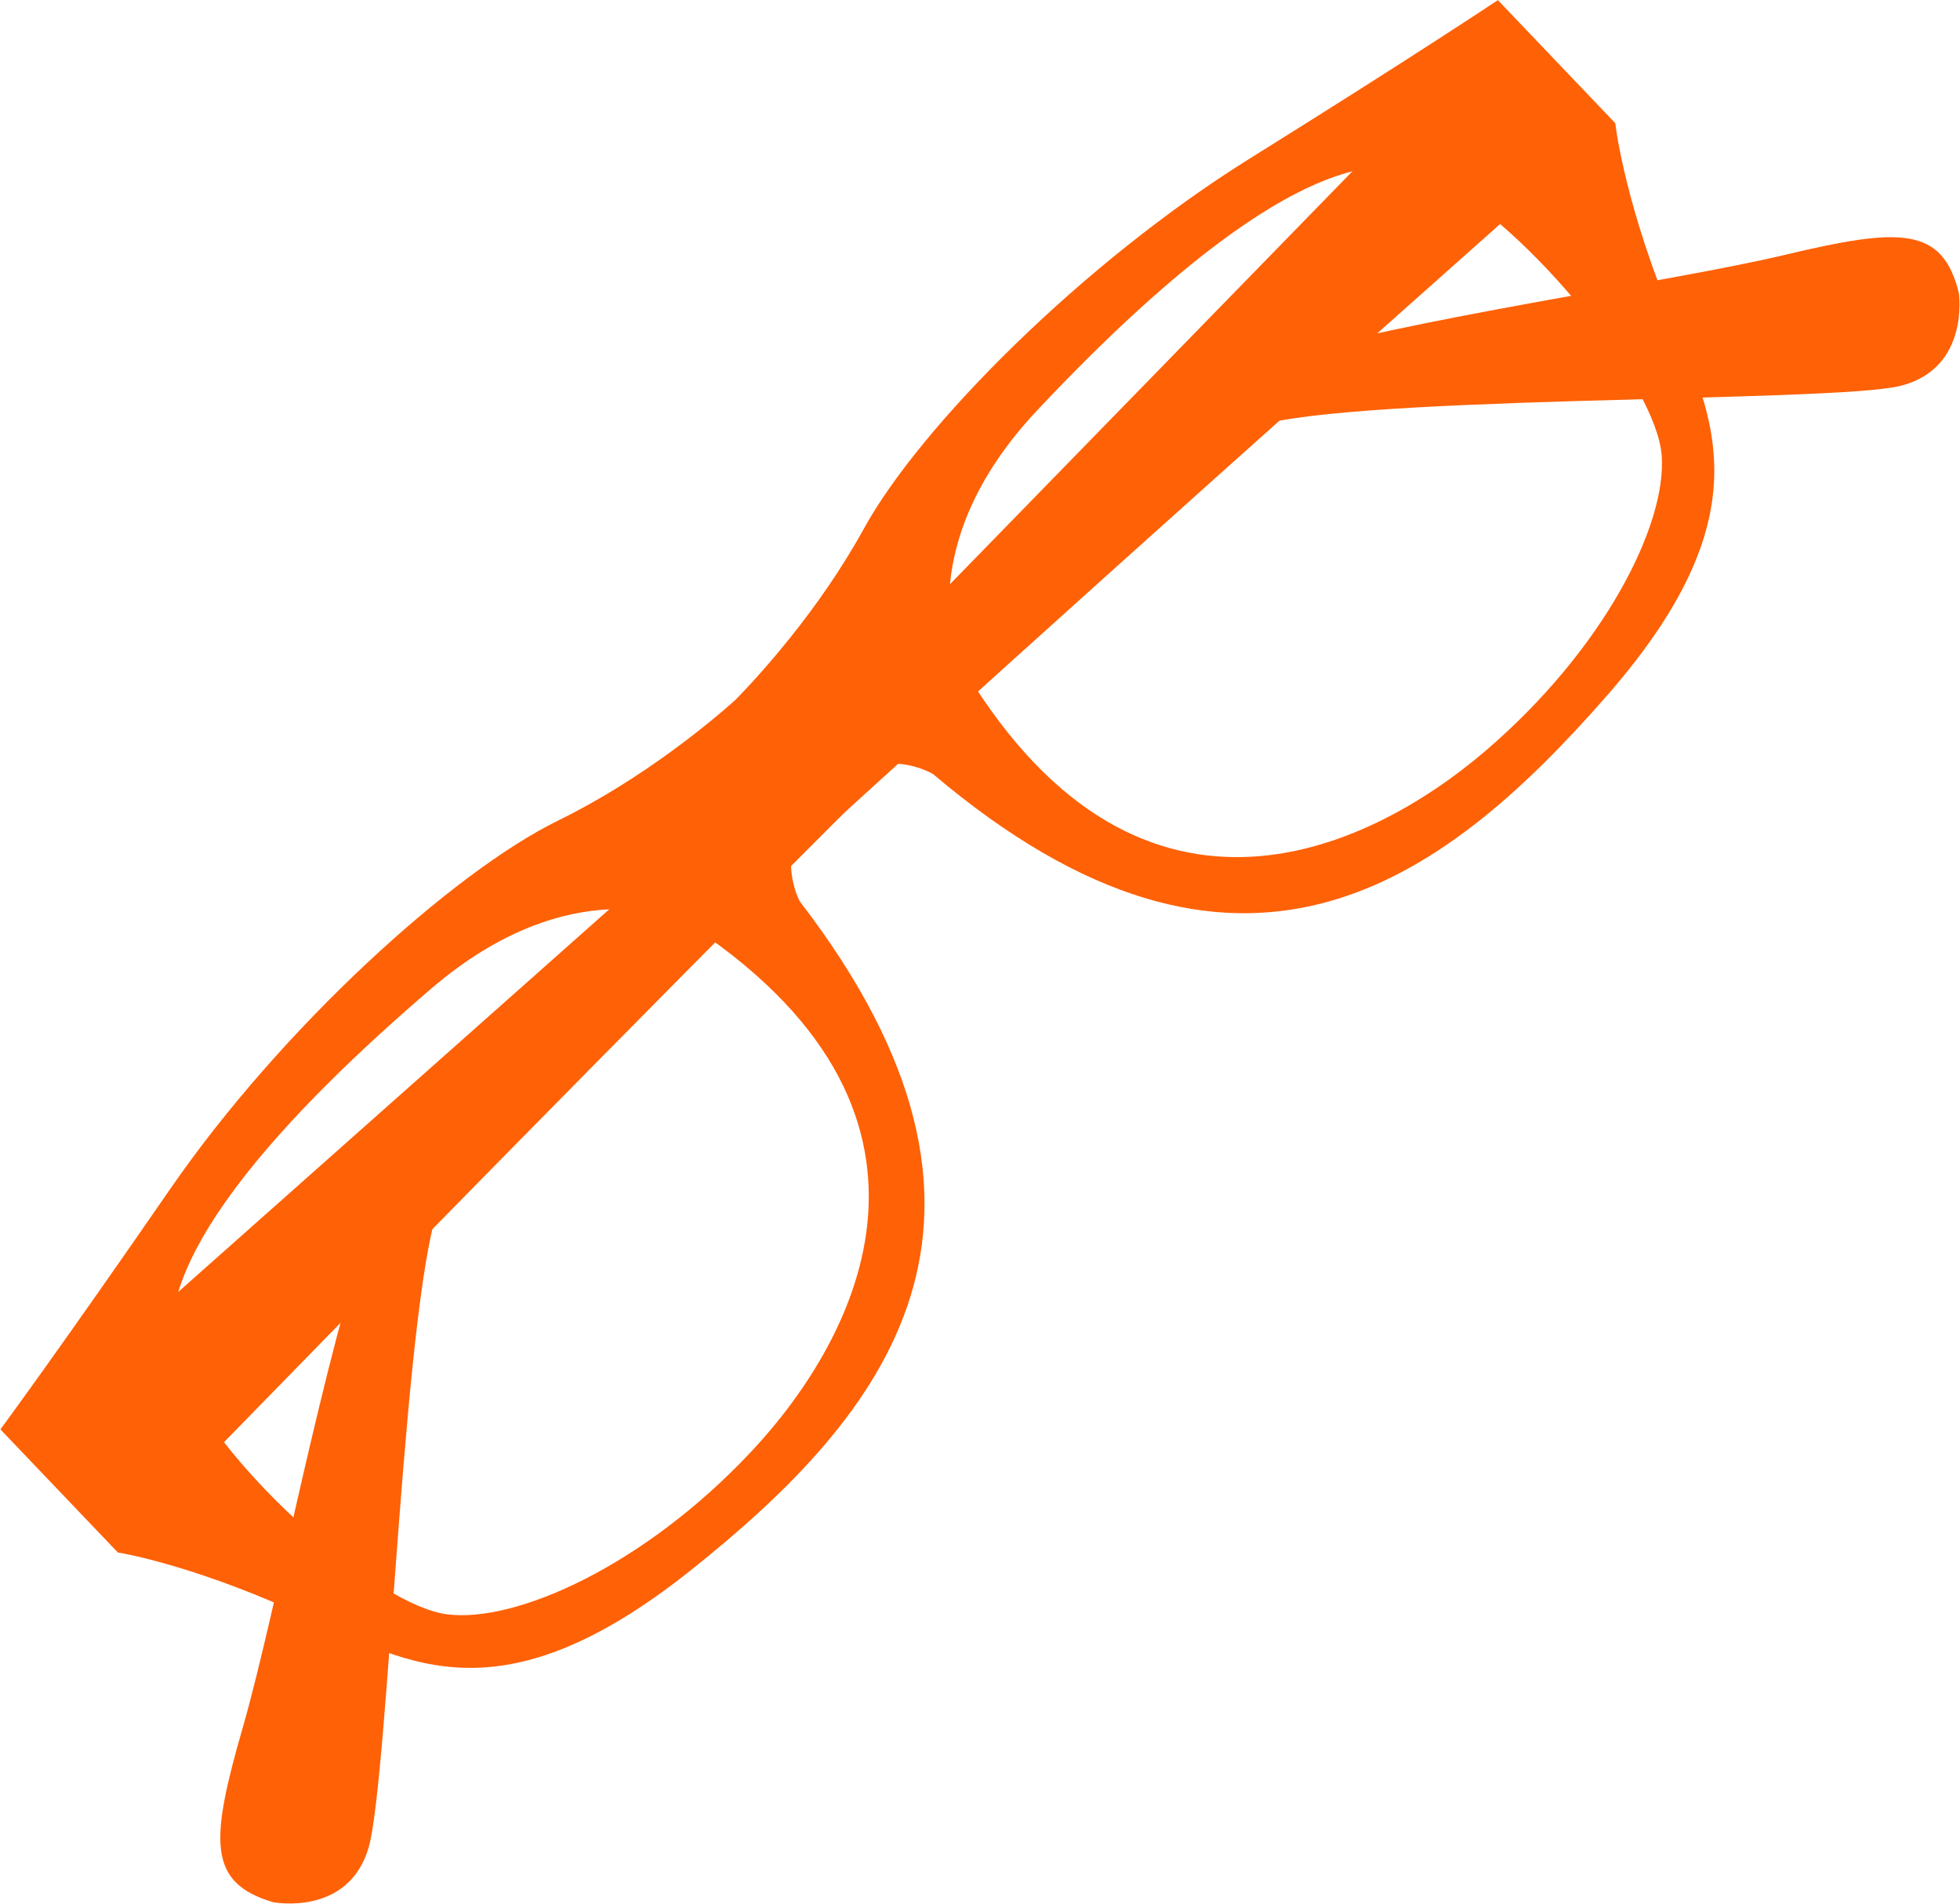
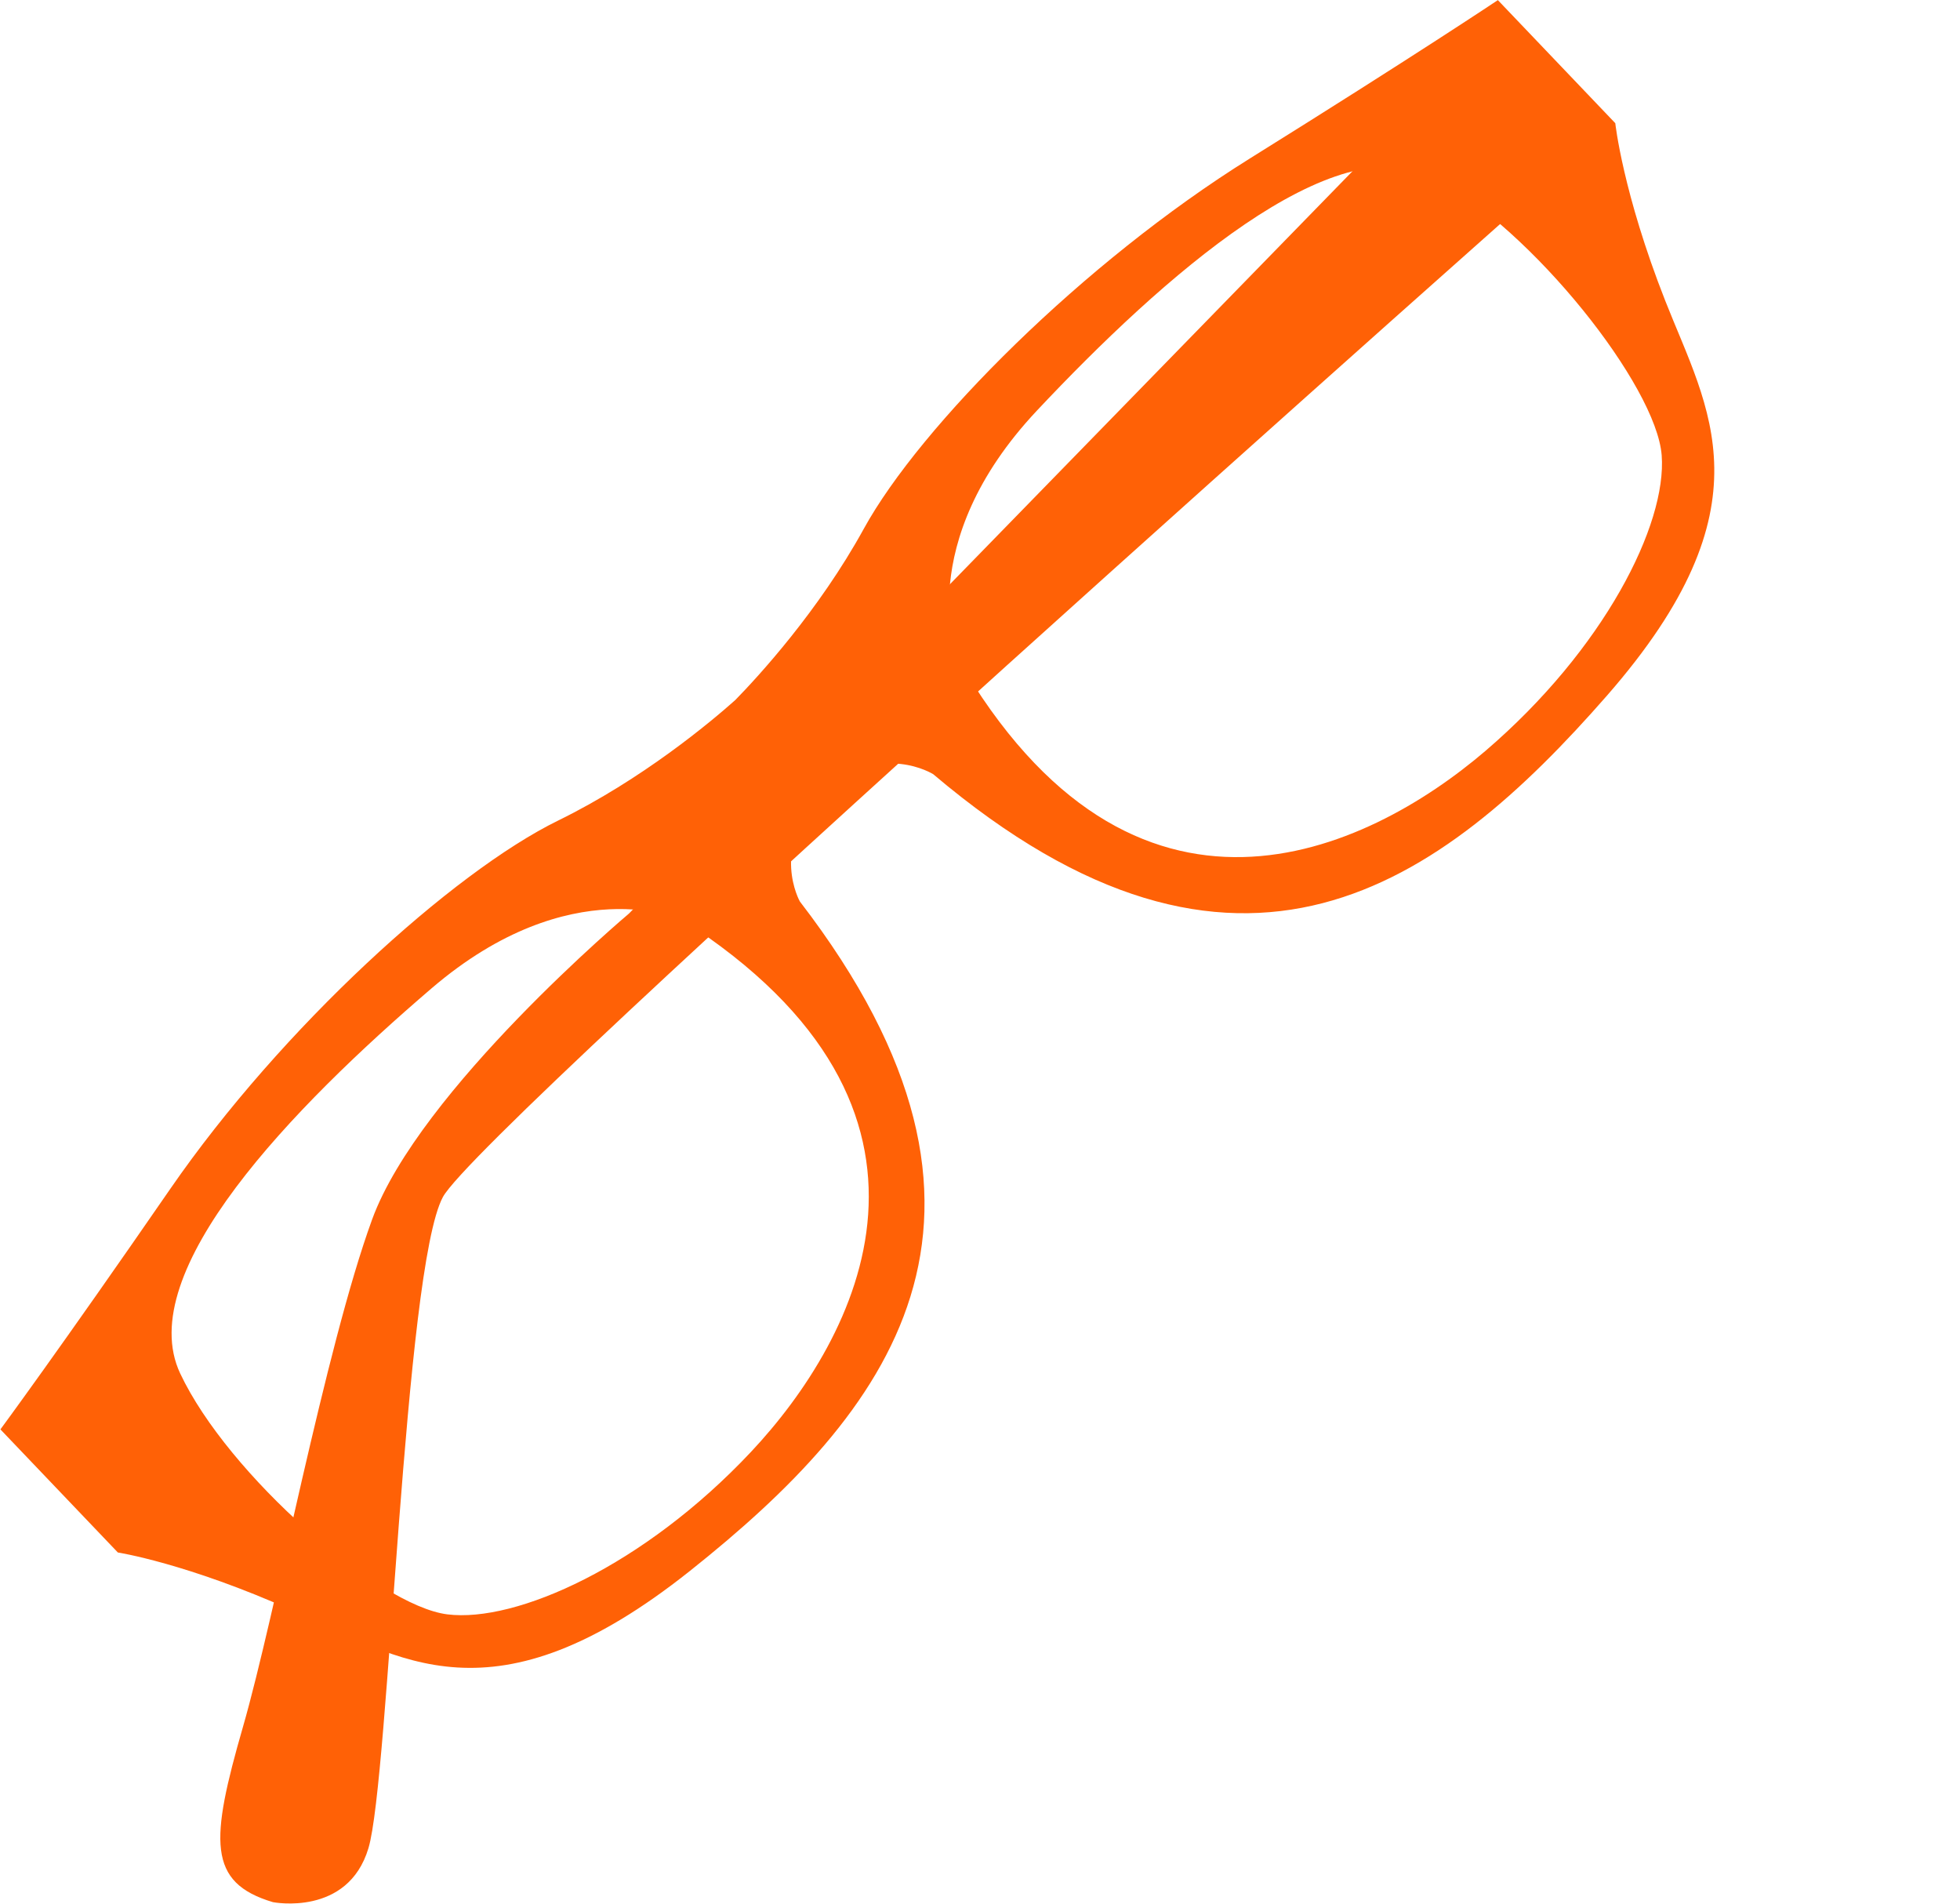
<svg xmlns="http://www.w3.org/2000/svg" xmlns:ns1="http://www.inkscape.org/namespaces/inkscape" xmlns:ns2="http://sodipodi.sourceforge.net/DTD/sodipodi-0.dtd" width="37.865mm" height="36.774mm" viewBox="0 0 134.166 130.3" id="svg7819" version="1.1" ns1:version="0.91 r13725" ns2:docname="occhiali-arancio.svg">
  <defs id="defs7821" />
  <ns2:namedview id="base" pagecolor="#ffffff" bordercolor="#666666" borderopacity="1.0" ns1:pageopacity="0.0" ns1:pageshadow="2" ns1:zoom="6.5234149" ns1:cx="67.083185" ns1:cy="65.149926" ns1:document-units="px" ns1:current-layer="layer1" showgrid="false" fit-margin-top="0" fit-margin-left="0" fit-margin-right="0" fit-margin-bottom="0" ns1:window-width="1920" ns1:window-height="1017" ns1:window-x="1016" ns1:window-y="-8" ns1:window-maximized="1" />
  <g ns1:label="Layer 1" ns1:groupmode="layer" id="layer1" transform="translate(-195.774,-444.355)">
    <g id="g564" transform="matrix(1.333,0,0,-1.333,196.86,542.632)">
-       <path ns1:connector-curvature="0" d="m 0,0 0.168,0.148 48.054,42.649 c 0,0 9.56,10.331 16.302,12.439 6.746,2.108 20.435,4.002 26.337,5.41 5.905,1.406 8.069,1.458 8.915,-1.959 0,0 0.577,-3.874 -2.997,-4.771 C 93.206,53.021 67.008,53.479 63.207,51.664 59.542,49.911 9.585,-1.437 6,-5.127 5.867,-5.265 5.797,-5.337 5.797,-5.337 Z" style="fill:#ff6106;fill-opacity:1;fill-rule:nonzero;stroke:none" id="path566" />
-     </g>
+       </g>
    <g id="g568" transform="matrix(1.333,0,0,-1.333,298.818,445.335)">
      <path ns1:connector-curvature="0" d="m 0,0 -0.154,-0.161 -44.85,-46.005 c 0,0 -10.768,-9.066 -13.19,-15.706 -2.42,-6.638 -4.951,-20.224 -6.633,-26.053 -1.681,-5.832 -1.835,-7.991 1.541,-8.996 0,0 3.843,-0.759 4.903,2.769 1.063,3.527 1.829,29.718 3.823,33.431 1.918,3.579 55.549,51.077 59.4,54.489 0.145,0.127 0.22,0.194 0.22,0.194 z" style="fill:#ff6106;fill-opacity:1;fill-rule:nonzero;stroke:none" id="path570" />
    </g>
    <g id="g572" transform="matrix(1.333,0,0,-1.333,309.519,475.508)">
      <path ns1:connector-curvature="0" d="m 0,0 c 0.275,-3.562 -2.963,-9.973 -9.059,-15.188 -6.095,-5.21 -18.072,-10.906 -27.125,4.808 0,0 -2.336,5.822 4.105,12.674 6.442,6.852 15.276,14.679 20.364,11.986 C -6.629,11.585 -0.278,3.56 0,0 m -46.77,-51.174 c -5.492,-5.843 -12.049,-8.778 -15.59,-8.336 -3.544,0.444 -11.264,7.161 -13.717,12.368 -2.453,5.208 5.777,13.666 12.922,19.783 7.148,6.114 12.854,3.507 12.854,3.507 15.271,-9.777 9.023,-21.475 3.531,-27.322 m 25.601,66.395 c -8.518,-5.312 -16.901,-13.714 -19.805,-19 -2.322,-4.226 -5.44,-7.607 -6.602,-8.794 -1.243,-1.108 -4.766,-4.065 -9.094,-6.184 -5.418,-2.654 -14.203,-10.637 -19.906,-18.894 -5.703,-8.264 -8.733,-12.363 -8.733,-12.363 l 6.031,-6.32 c 0,0 3.54,-0.545 8.992,-2.99 5.453,-2.445 10.261,-6.007 20.387,2.045 10.126,8.055 18.186,18.061 5.643,34.368 0,0 -1.541,2.724 1.06,5.445 0.049,0.049 0.099,0.102 0.149,0.148 0.045,0.047 0.1,0.093 0.151,0.14 2.841,2.471 5.489,0.801 5.489,0.801 15.703,-13.293 26.075,-5.707 34.595,4.032 8.517,9.74 5.184,14.708 2.997,20.271 -2.188,5.559 -2.567,9.12 -2.567,9.12 l -6.03,6.319 c 0,0 -4.238,-2.836 -12.757,-8.144" style="fill:#ff6106;fill-opacity:1;fill-rule:nonzero;stroke:none" id="path574" />
    </g>
  </g>
</svg>